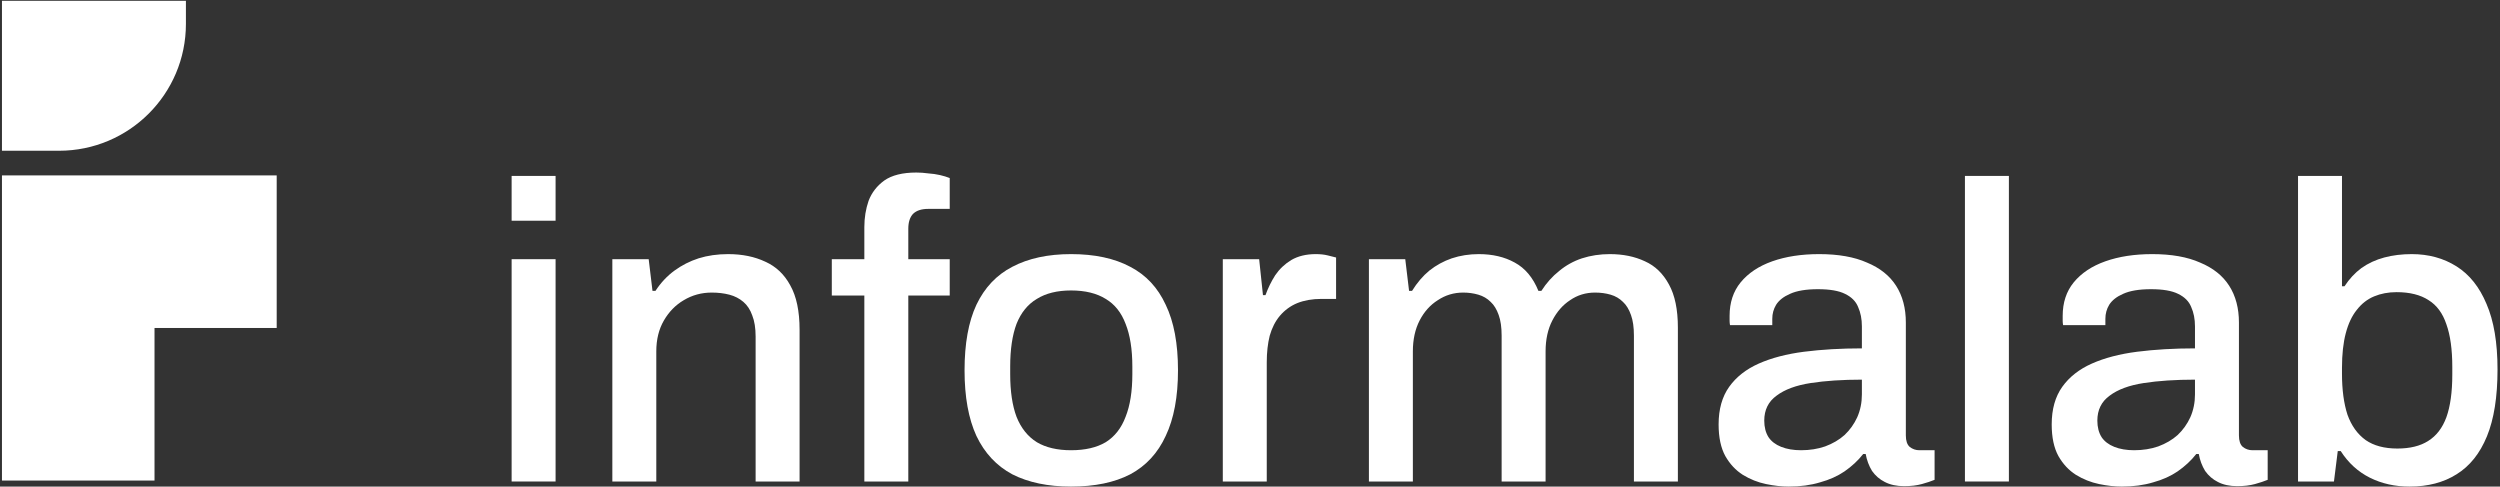
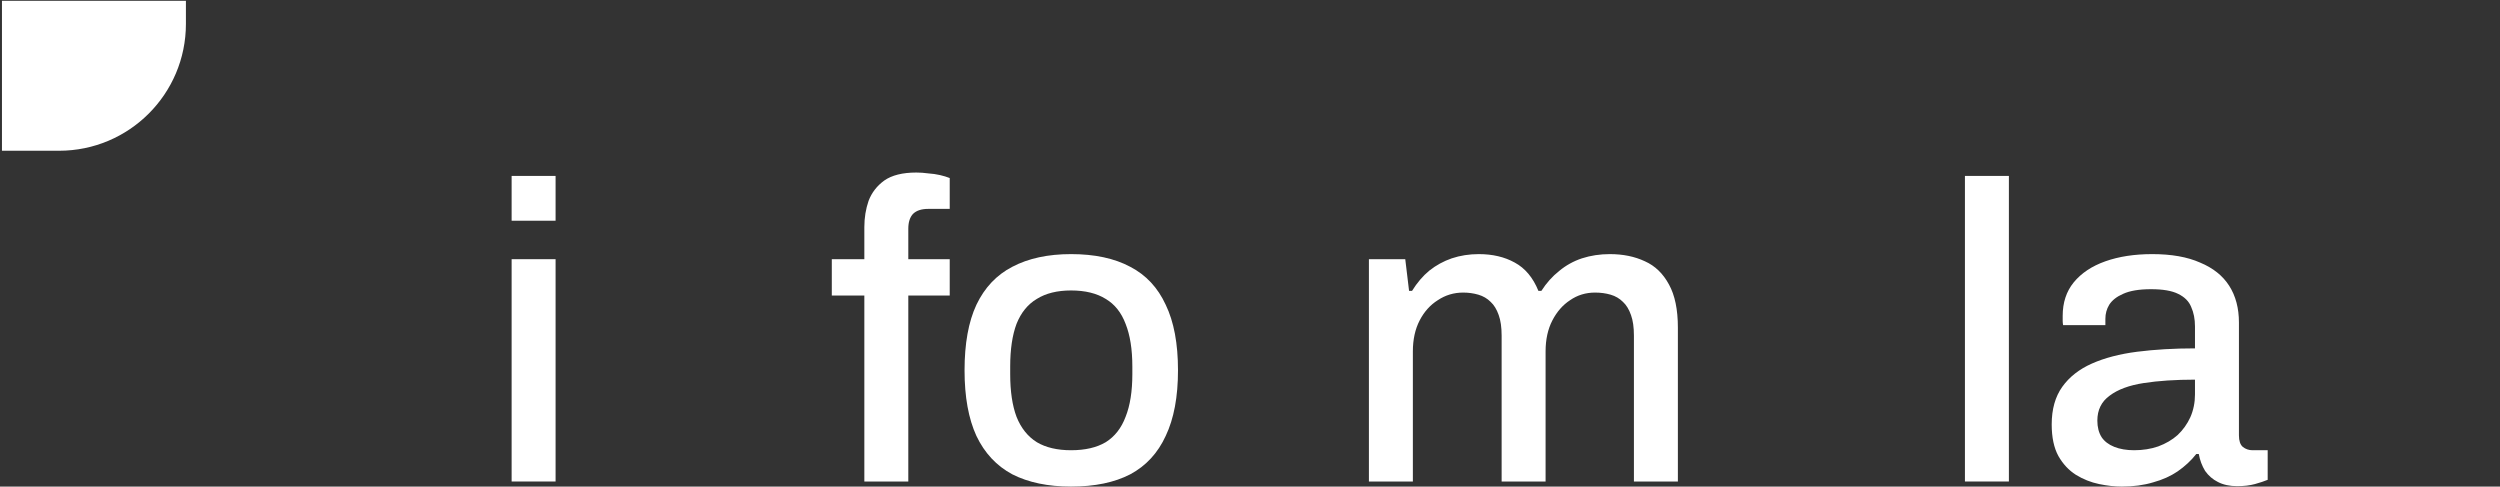
<svg xmlns="http://www.w3.org/2000/svg" width="894" height="174" viewBox="0 0 894 174" fill="none">
  <rect x="0" y="0" width="894" height="174" fill="#333333" stroke="none" />
-   <path d="M861.676 174C856.437 174 851.701 172.942 847.469 170.826C843.237 168.71 839.76 165.536 837.04 161.304H835.982L834.622 172.186H821.774V62.909H837.493V102.358H838.4C840.113 99.738 842.128 97.572 844.446 95.859C846.864 94.146 849.585 92.886 852.608 92.08C855.631 91.274 858.905 90.871 862.432 90.871C868.478 90.871 873.818 92.332 878.453 95.254C883.088 98.176 886.665 102.66 889.184 108.706C891.804 114.752 893.114 122.561 893.114 132.133C893.114 141.907 891.855 149.867 889.336 156.014C886.816 162.16 883.189 166.695 878.453 169.617C873.818 172.539 868.226 174 861.676 174ZM857.293 160.397C861.827 160.397 865.505 159.49 868.327 157.676C871.249 155.863 873.415 153.041 874.826 149.212C876.236 145.283 876.942 140.194 876.942 133.947V131.226C876.942 124.979 876.236 119.89 874.826 115.961C873.516 112.031 871.4 109.159 868.478 107.346C865.556 105.431 861.727 104.474 856.991 104.474C854.069 104.474 851.399 104.978 848.98 105.985C846.562 106.993 844.496 108.605 842.783 110.822C841.07 112.938 839.76 115.709 838.854 119.135C837.947 122.561 837.493 126.692 837.493 131.529V133.645C837.493 139.388 838.148 144.275 839.458 148.305C840.869 152.235 843.035 155.258 845.957 157.374C848.879 159.389 852.658 160.397 857.293 160.397Z" fill="white" />
  <path d="M758.777 174C756.258 174 753.538 173.698 750.616 173.093C747.694 172.488 744.923 171.38 742.303 169.768C739.784 168.156 737.718 165.939 736.106 163.118C734.494 160.195 733.688 156.417 733.688 151.782C733.688 146.341 734.947 141.857 737.466 138.33C739.985 134.803 743.512 132.032 748.046 130.017C752.58 128.002 757.971 126.591 764.219 125.785C770.567 124.979 777.469 124.576 784.925 124.576V116.716C784.925 114.097 784.472 111.779 783.565 109.764C782.759 107.749 781.197 106.187 778.879 105.078C776.663 103.97 773.438 103.416 769.206 103.416C764.974 103.416 761.649 103.97 759.231 105.078C756.913 106.086 755.251 107.396 754.243 109.008C753.336 110.52 752.883 112.182 752.883 113.996V116.263H737.768C737.668 115.759 737.617 115.255 737.617 114.752C737.617 114.248 737.617 113.643 737.617 112.938C737.617 108.202 738.927 104.222 741.547 100.998C744.268 97.672 748.046 95.153 752.883 93.44C757.719 91.727 763.312 90.871 769.66 90.871C776.512 90.871 782.205 91.879 786.739 93.894C791.374 95.808 794.85 98.579 797.168 102.207C799.485 105.834 800.644 110.217 800.644 115.356V155.711C800.644 157.626 801.098 158.986 802.004 159.792C803.012 160.598 804.171 161.002 805.481 161.002H810.922V171.582C809.713 172.085 808.201 172.589 806.388 173.093C804.574 173.597 802.458 173.849 800.039 173.849C797.319 173.849 795.001 173.345 793.087 172.337C791.273 171.43 789.762 170.121 788.553 168.408C787.444 166.594 786.688 164.579 786.285 162.362H785.379C783.565 164.679 781.348 166.745 778.728 168.559C776.209 170.272 773.287 171.582 769.962 172.488C766.637 173.496 762.909 174 758.777 174ZM763.16 161.002C766.284 161.002 769.156 160.548 771.776 159.641C774.496 158.634 776.814 157.273 778.728 155.56C780.643 153.747 782.154 151.631 783.263 149.212C784.371 146.693 784.925 143.973 784.925 141.051V135.761C777.973 135.761 771.876 136.164 766.637 136.97C761.397 137.776 757.316 139.287 754.394 141.504C751.472 143.62 750.011 146.592 750.011 150.421C750.011 152.739 750.515 154.704 751.522 156.316C752.53 157.827 754.042 158.986 756.057 159.792C758.072 160.598 760.44 161.002 763.16 161.002Z" fill="white" />
  <path d="M702.66 172.186V62.909H718.379V172.186H702.66Z" fill="white" />
-   <path d="M639.663 174C637.144 174 634.423 173.698 631.501 173.093C628.579 172.488 625.808 171.38 623.188 169.768C620.669 168.156 618.604 165.939 616.992 163.118C615.379 160.195 614.573 156.417 614.573 151.782C614.573 146.341 615.833 141.857 618.352 138.33C620.871 134.803 624.398 132.032 628.932 130.017C633.466 128.002 638.857 126.591 645.104 125.785C651.452 124.979 658.354 124.576 665.811 124.576V116.716C665.811 114.097 665.357 111.779 664.451 109.764C663.645 107.749 662.083 106.187 659.765 105.078C657.548 103.97 654.324 103.416 650.092 103.416C645.86 103.416 642.535 103.97 640.116 105.078C637.799 106.086 636.136 107.396 635.129 109.008C634.222 110.52 633.768 112.182 633.768 113.996V116.263H618.654C618.553 115.759 618.503 115.255 618.503 114.752C618.503 114.248 618.503 113.643 618.503 112.938C618.503 108.202 619.813 104.222 622.433 100.998C625.153 97.672 628.932 95.153 633.768 93.44C638.605 91.727 644.197 90.871 650.545 90.871C657.397 90.871 663.09 91.879 667.625 93.894C672.26 95.808 675.736 98.579 678.054 102.207C680.371 105.834 681.53 110.217 681.53 115.356V155.711C681.53 157.626 681.983 158.986 682.89 159.792C683.898 160.598 685.057 161.002 686.366 161.002H691.808V171.582C690.598 172.085 689.087 172.589 687.273 173.093C685.46 173.597 683.344 173.849 680.925 173.849C678.205 173.849 675.887 173.345 673.973 172.337C672.159 171.43 670.647 170.121 669.438 168.408C668.33 166.594 667.574 164.579 667.171 162.362H666.264C664.451 164.679 662.234 166.745 659.614 168.559C657.095 170.272 654.173 171.582 650.848 172.488C647.523 173.496 643.794 174 639.663 174ZM644.046 161.002C647.17 161.002 650.042 160.548 652.661 159.641C655.382 158.634 657.7 157.273 659.614 155.56C661.528 153.747 663.04 151.631 664.148 149.212C665.257 146.693 665.811 143.973 665.811 141.051V135.761C658.858 135.761 652.762 136.164 647.523 136.97C642.283 137.776 638.202 139.287 635.28 141.504C632.358 143.62 630.897 146.592 630.897 150.421C630.897 152.739 631.401 154.704 632.408 156.316C633.416 157.827 634.927 158.986 636.942 159.792C638.958 160.598 641.326 161.002 644.046 161.002Z" fill="white" />
  <path d="M489.523 172.186V92.685H502.522L503.882 104.02H504.94C506.754 101.098 508.819 98.68 511.137 96.766C513.555 94.851 516.225 93.39 519.148 92.382C522.17 91.375 525.395 90.871 528.821 90.871C533.758 90.871 538.041 91.879 541.668 93.894C545.396 95.909 548.218 99.285 550.132 104.02H551.19C553.004 101.199 555.12 98.831 557.538 96.917C559.956 94.901 562.677 93.39 565.7 92.382C568.823 91.375 572.149 90.871 575.675 90.871C580.411 90.871 584.593 91.727 588.22 93.44C591.848 95.053 594.719 97.823 596.835 101.753C598.951 105.582 600.009 110.721 600.009 117.17V172.186H584.29V120.042C584.29 117.019 583.938 114.55 583.232 112.636C582.527 110.62 581.57 109.059 580.361 107.95C579.152 106.741 577.691 105.885 575.978 105.381C574.265 104.877 572.4 104.625 570.385 104.625C567.06 104.625 564.088 105.532 561.468 107.346C558.848 109.059 556.732 111.477 555.12 114.6C553.508 117.724 552.701 121.402 552.701 125.634V172.186H536.983V120.042C536.983 117.019 536.63 114.55 535.925 112.636C535.219 110.62 534.262 109.059 533.053 107.95C531.844 106.741 530.383 105.885 528.67 105.381C526.957 104.877 525.143 104.625 523.228 104.625C519.903 104.625 516.88 105.532 514.16 107.346C511.439 109.059 509.273 111.477 507.661 114.6C506.048 117.724 505.242 121.402 505.242 125.634V172.186H489.523Z" fill="white" />
-   <path d="M437.274 172.186V92.685H450.273L451.633 105.532H452.54C453.447 103.013 454.606 100.645 456.016 98.428C457.528 96.211 459.442 94.398 461.76 92.987C464.178 91.576 467.1 90.871 470.526 90.871C472.138 90.871 473.549 91.022 474.758 91.324C476.068 91.627 477.076 91.879 477.781 92.08V106.892H472.491C469.266 106.892 466.395 107.396 463.876 108.404C461.457 109.411 459.392 110.923 457.679 112.938C456.067 114.852 454.857 117.22 454.051 120.042C453.346 122.863 452.993 126.037 452.993 129.564V172.186H437.274Z" fill="white" />
  <path d="M383.012 174C374.749 174 367.746 172.539 362.003 169.617C356.36 166.594 352.078 162.009 349.156 155.863C346.334 149.716 344.924 141.907 344.924 132.435C344.924 122.863 346.334 115.054 349.156 109.008C352.078 102.862 356.36 98.327 362.003 95.405C367.746 92.382 374.749 90.871 383.012 90.871C391.476 90.871 398.529 92.382 404.172 95.405C409.815 98.327 414.047 102.862 416.868 109.008C419.79 115.054 421.251 122.863 421.251 132.435C421.251 141.907 419.79 149.716 416.868 155.863C414.047 162.009 409.815 166.594 404.172 169.617C398.529 172.539 391.476 174 383.012 174ZM383.012 161.002C388.05 161.002 392.181 160.044 395.406 158.13C398.63 156.115 400.998 153.092 402.509 149.061C404.122 145.031 404.928 139.942 404.928 133.796V131.075C404.928 124.929 404.122 119.84 402.509 115.81C400.998 111.779 398.63 108.807 395.406 106.892C392.181 104.877 388.05 103.869 383.012 103.869C378.075 103.869 373.994 104.877 370.769 106.892C367.545 108.807 365.127 111.779 363.514 115.81C362.003 119.84 361.247 124.929 361.247 131.075V133.796C361.247 139.942 362.003 145.031 363.514 149.061C365.127 153.092 367.545 156.115 370.769 158.13C373.994 160.044 378.075 161.002 383.012 161.002Z" fill="white" />
  <path d="M309.09 172.186V105.683H297.452V92.685H309.09V81.198C309.09 77.873 309.594 74.749 310.602 71.827C311.71 68.905 313.574 66.486 316.194 64.572C318.915 62.657 322.744 61.7 327.681 61.7C329.092 61.7 330.502 61.801 331.913 62.002C333.424 62.103 334.835 62.305 336.145 62.607C337.455 62.909 338.614 63.262 339.621 63.665V74.699H331.913C329.495 74.699 327.681 75.303 326.472 76.512C325.363 77.721 324.809 79.485 324.809 81.802V92.685H339.621V105.683H324.809V172.186H309.09Z" fill="white" />
-   <path d="M218.973 172.186V92.685H231.971L233.331 104.02H234.389C236.304 101.098 238.571 98.68 241.191 96.766C243.811 94.851 246.682 93.39 249.806 92.382C253.03 91.375 256.557 90.871 260.386 90.871C265.424 90.871 269.858 91.778 273.687 93.591C277.516 95.305 280.488 98.126 282.604 102.056C284.821 105.985 285.929 111.275 285.929 117.926V172.186H270.21V120.344C270.21 117.321 269.807 114.802 269.001 112.787C268.296 110.771 267.238 109.159 265.827 107.95C264.416 106.741 262.754 105.885 260.839 105.381C258.925 104.877 256.809 104.625 254.491 104.625C250.864 104.625 247.539 105.532 244.516 107.346C241.594 109.059 239.226 111.477 237.412 114.6C235.598 117.724 234.692 121.402 234.692 125.634V172.186H218.973Z" fill="white" />
  <path d="M182.957 78.931V62.909H198.676V78.931H182.957ZM182.957 172.186V92.685H198.676V172.186H182.957Z" fill="white" />
  <path d="M0.701 0.295H66.484V8.539C66.484 33.596 46.172 53.908 21.116 53.908H0.701V0.295Z" fill="white" />
-   <path d="M0.701 62.725L0.701 117.285L0.701 171.845H55.254V117.285L98.946 117.285V62.725L55.254 62.725H0.701Z" fill="white" />
</svg>